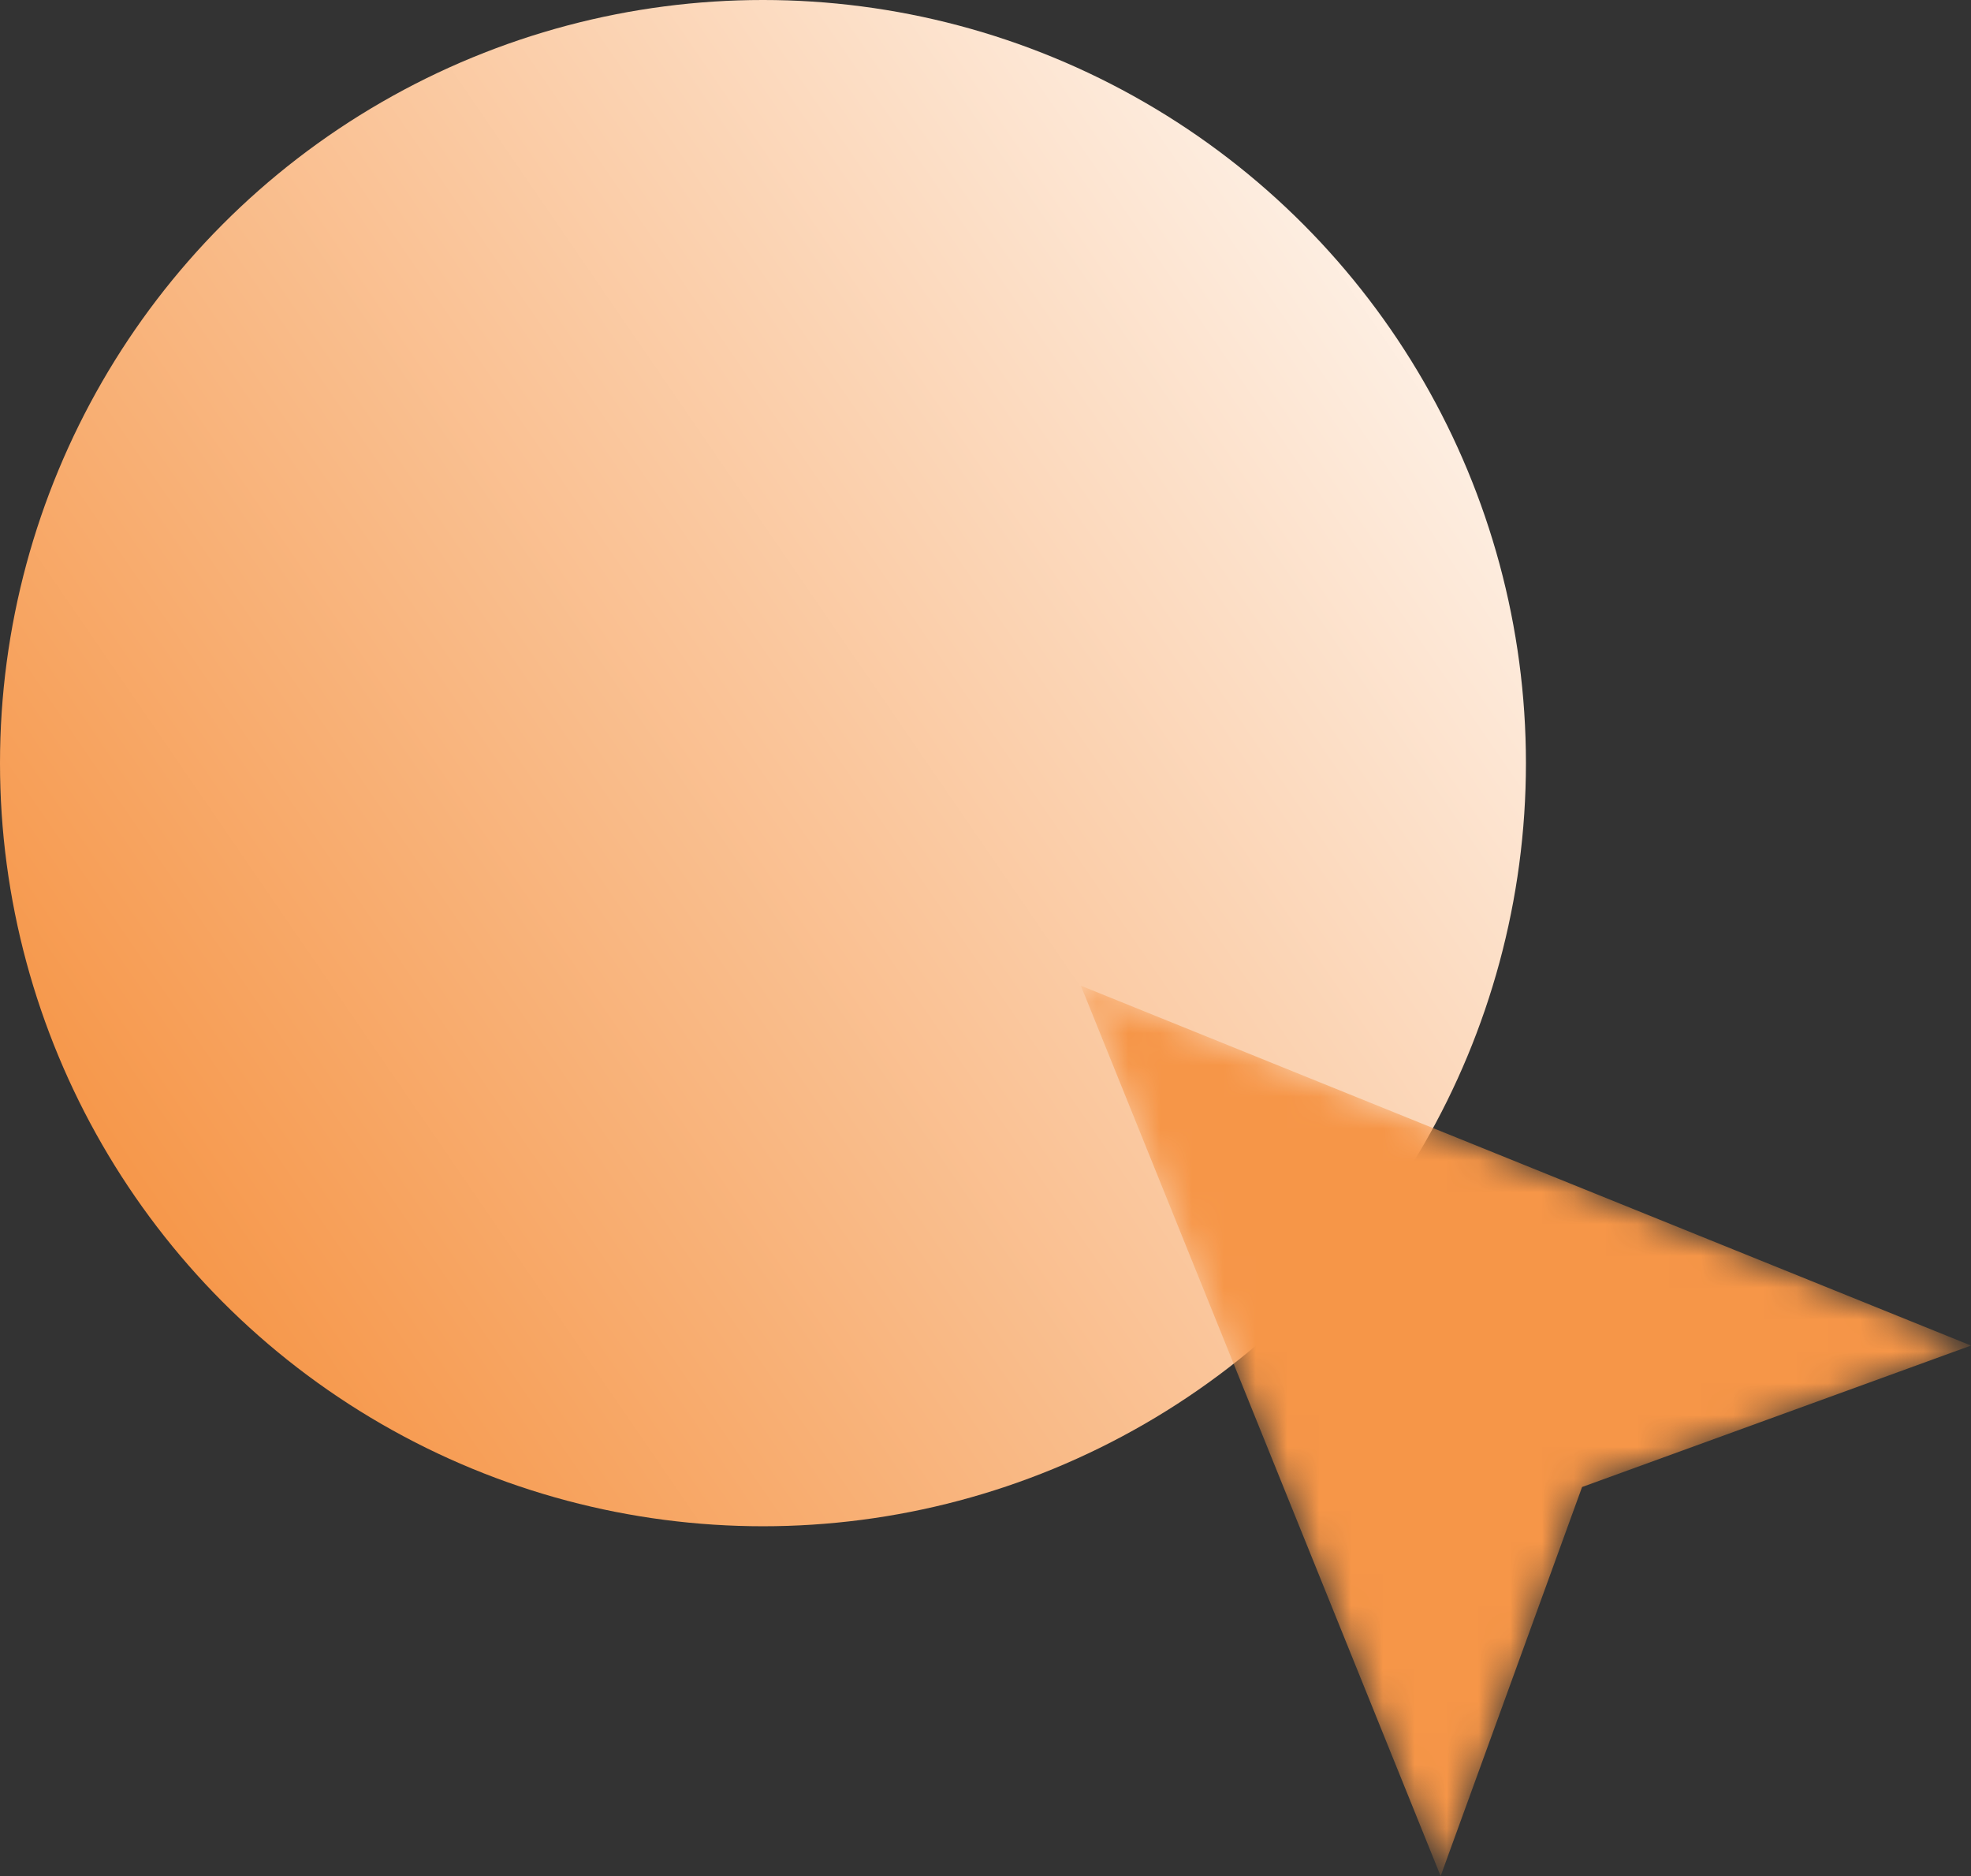
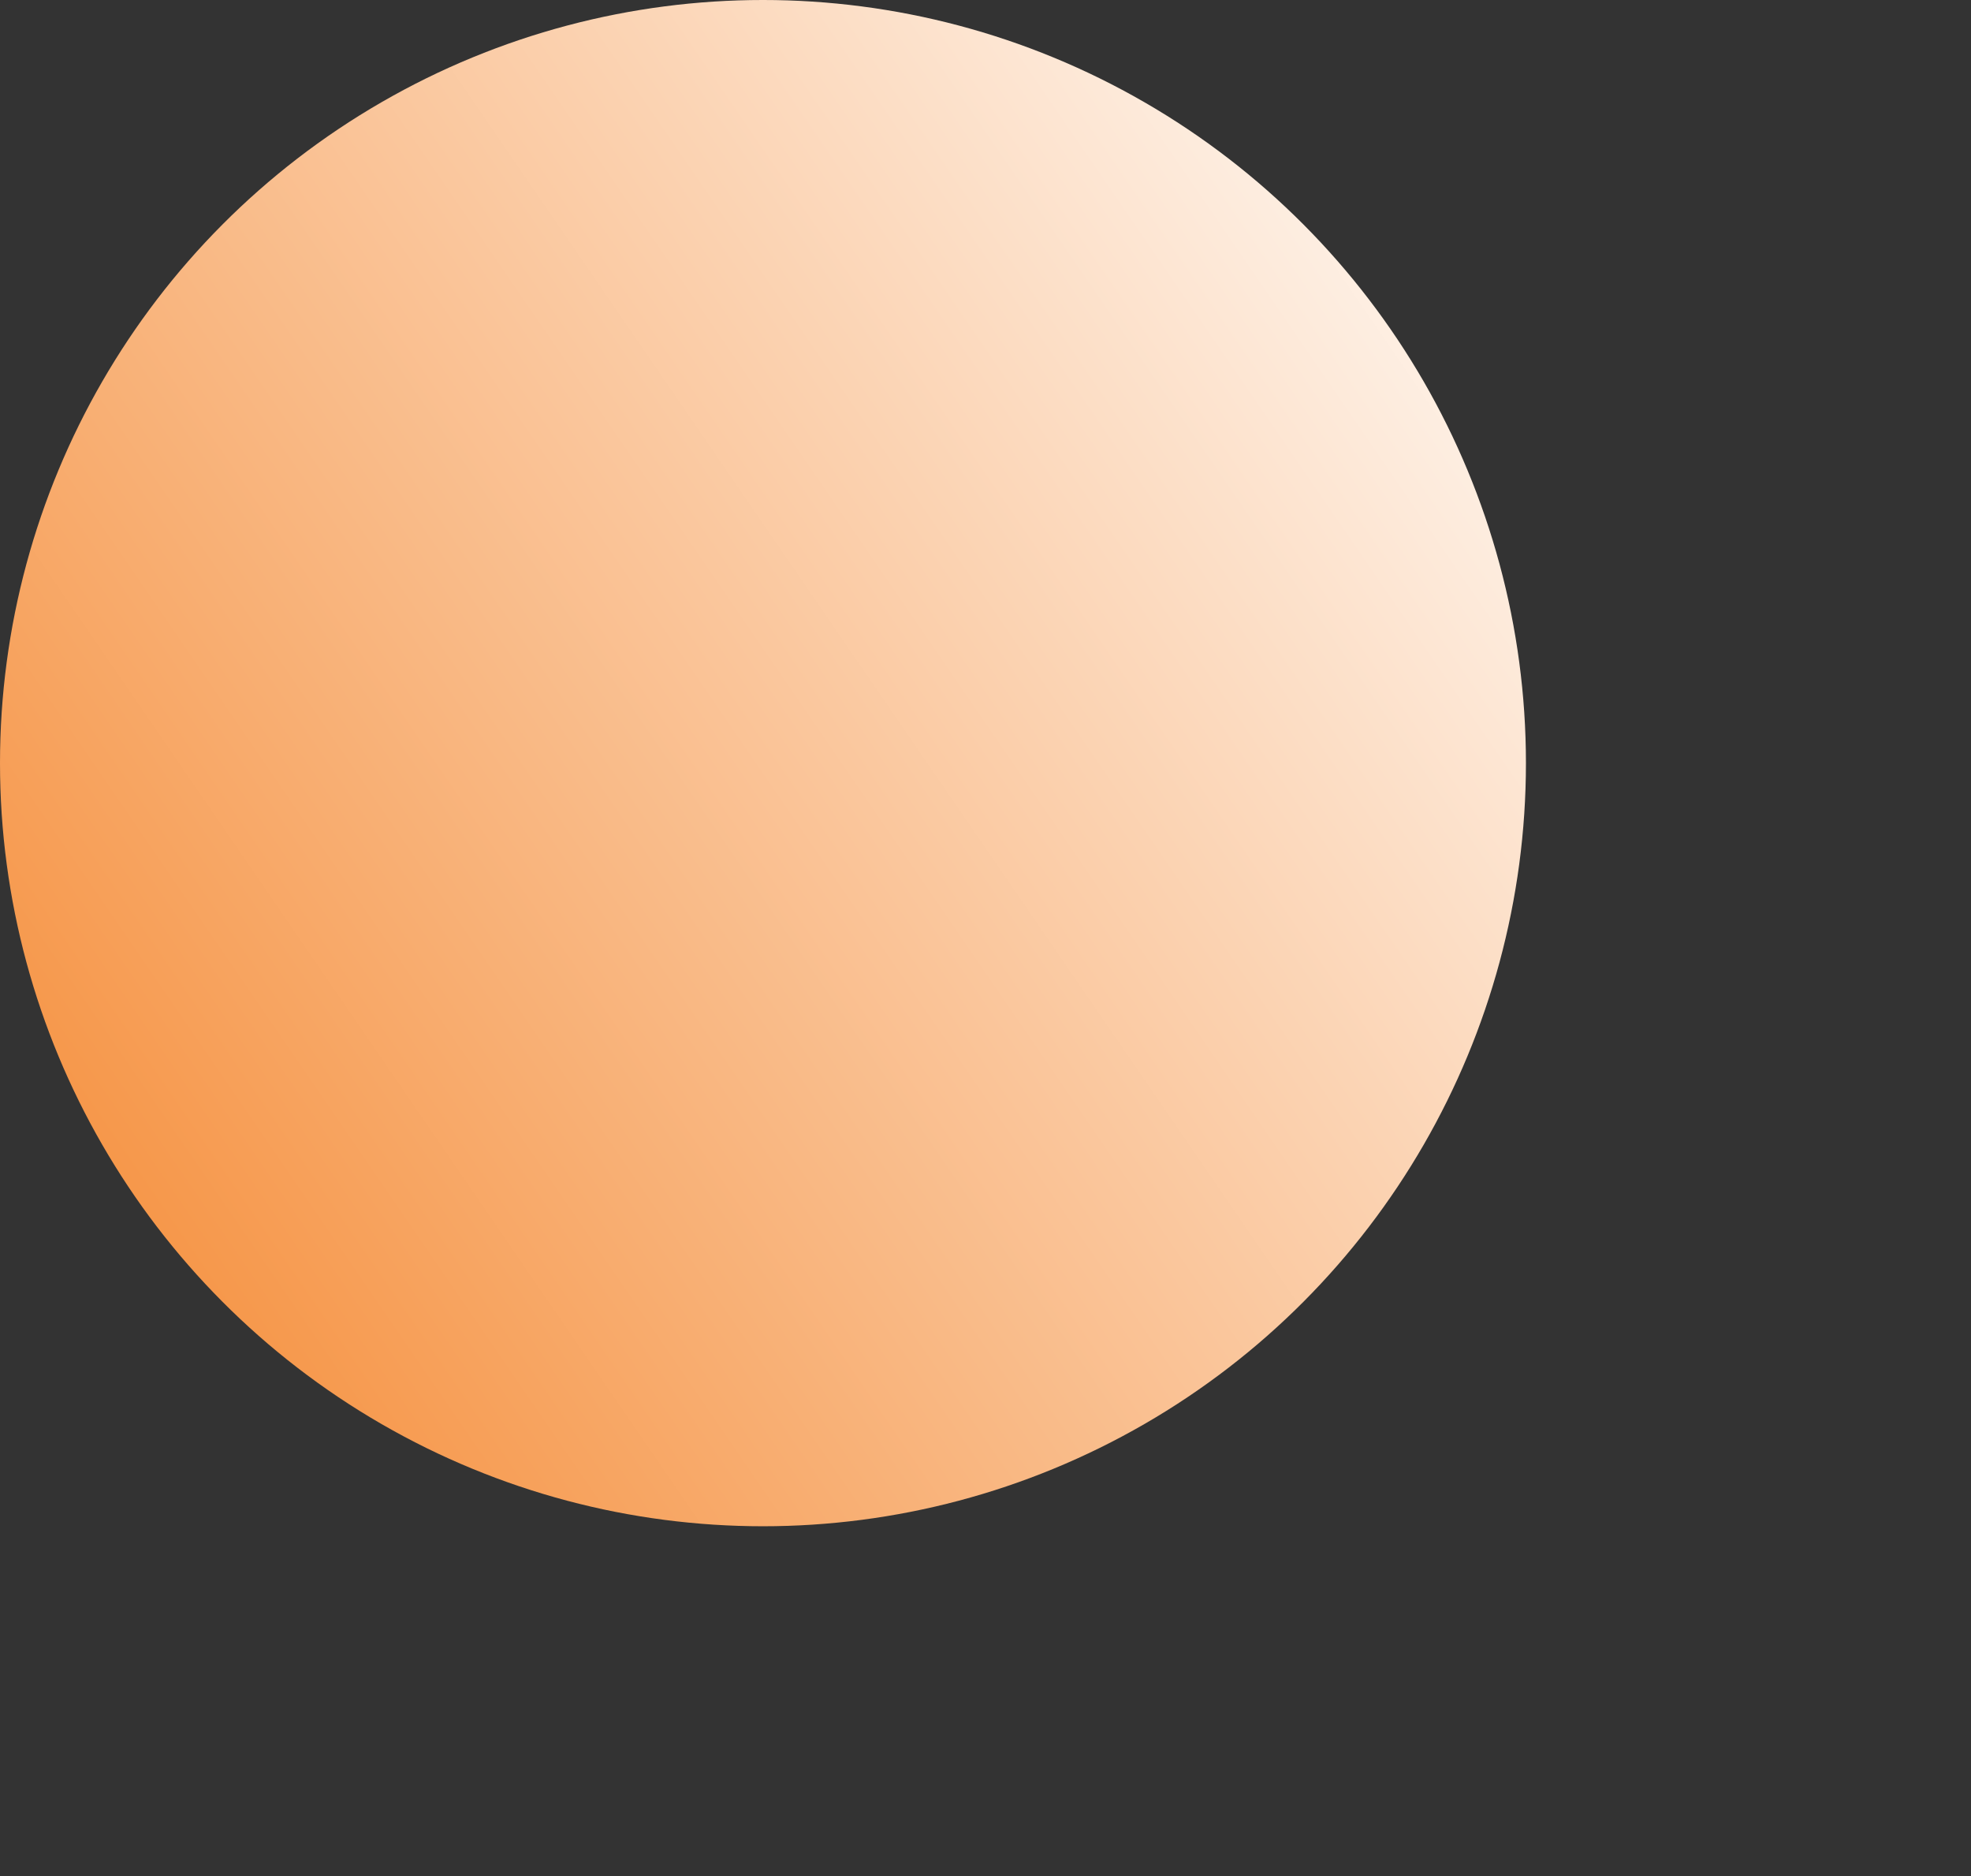
<svg xmlns="http://www.w3.org/2000/svg" width="62" height="59" viewBox="0 0 62 59" fill="none">
  <rect x="0" y="0" width="62" height="59" fill="#333333" stroke="none" />
  <circle cx="24" cy="24" r="24" fill="url(#paint0_linear)" />
  <mask id="mask0" maskUnits="userSpaceOnUse" x="34" y="31" width="28" height="28">
    <path fill-rule="evenodd" clip-rule="evenodd" d="M45.317 59L49.766 46.766L62 42.317L34 31L45.317 59Z" fill="white" />
  </mask>
  <g mask="url(#mask0)">
-     <path fill-rule="evenodd" clip-rule="evenodd" d="M45.317 59L49.766 46.766L62 42.317L34 31L45.317 59Z" fill="#F69648" />
-   </g>
+     </g>
  <defs>
    <linearGradient id="paint0_linear" x1="31.532" y1="-24" x2="-16.468" y2="8.936" gradientUnits="userSpaceOnUse">
      <stop stop-color="white" />
      <stop offset="1" stop-color="#F69648" />
    </linearGradient>
  </defs>
</svg>